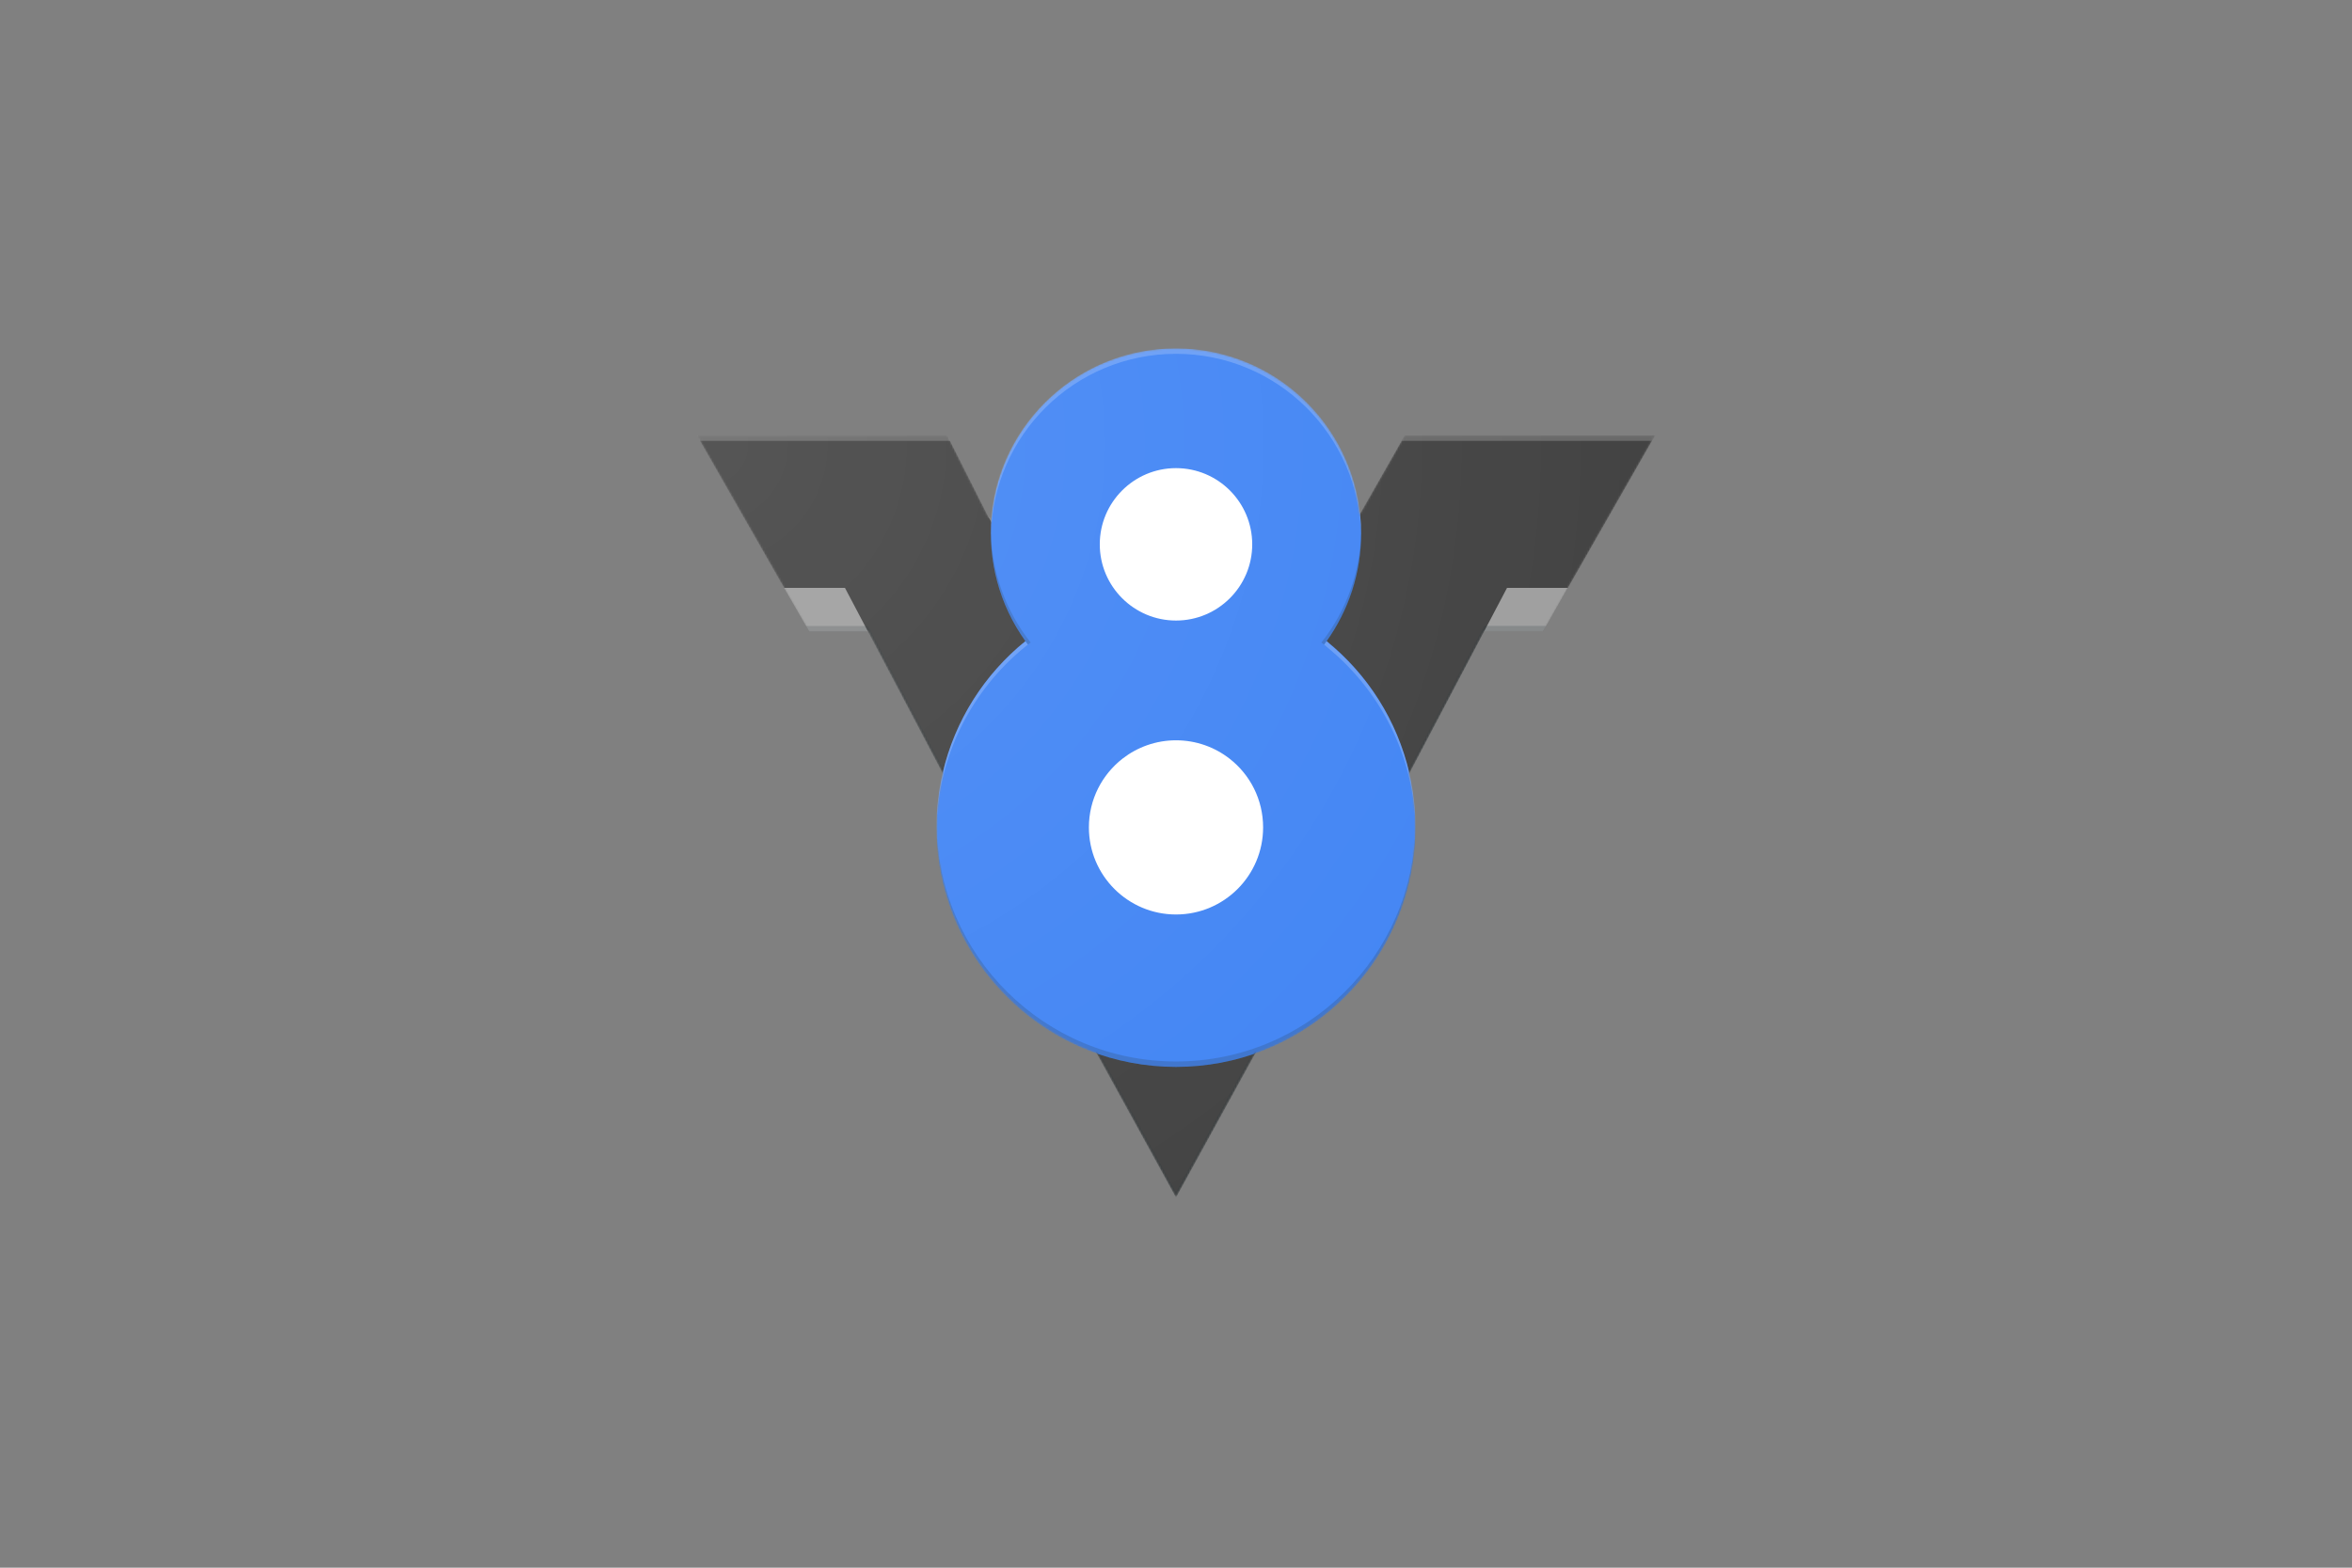
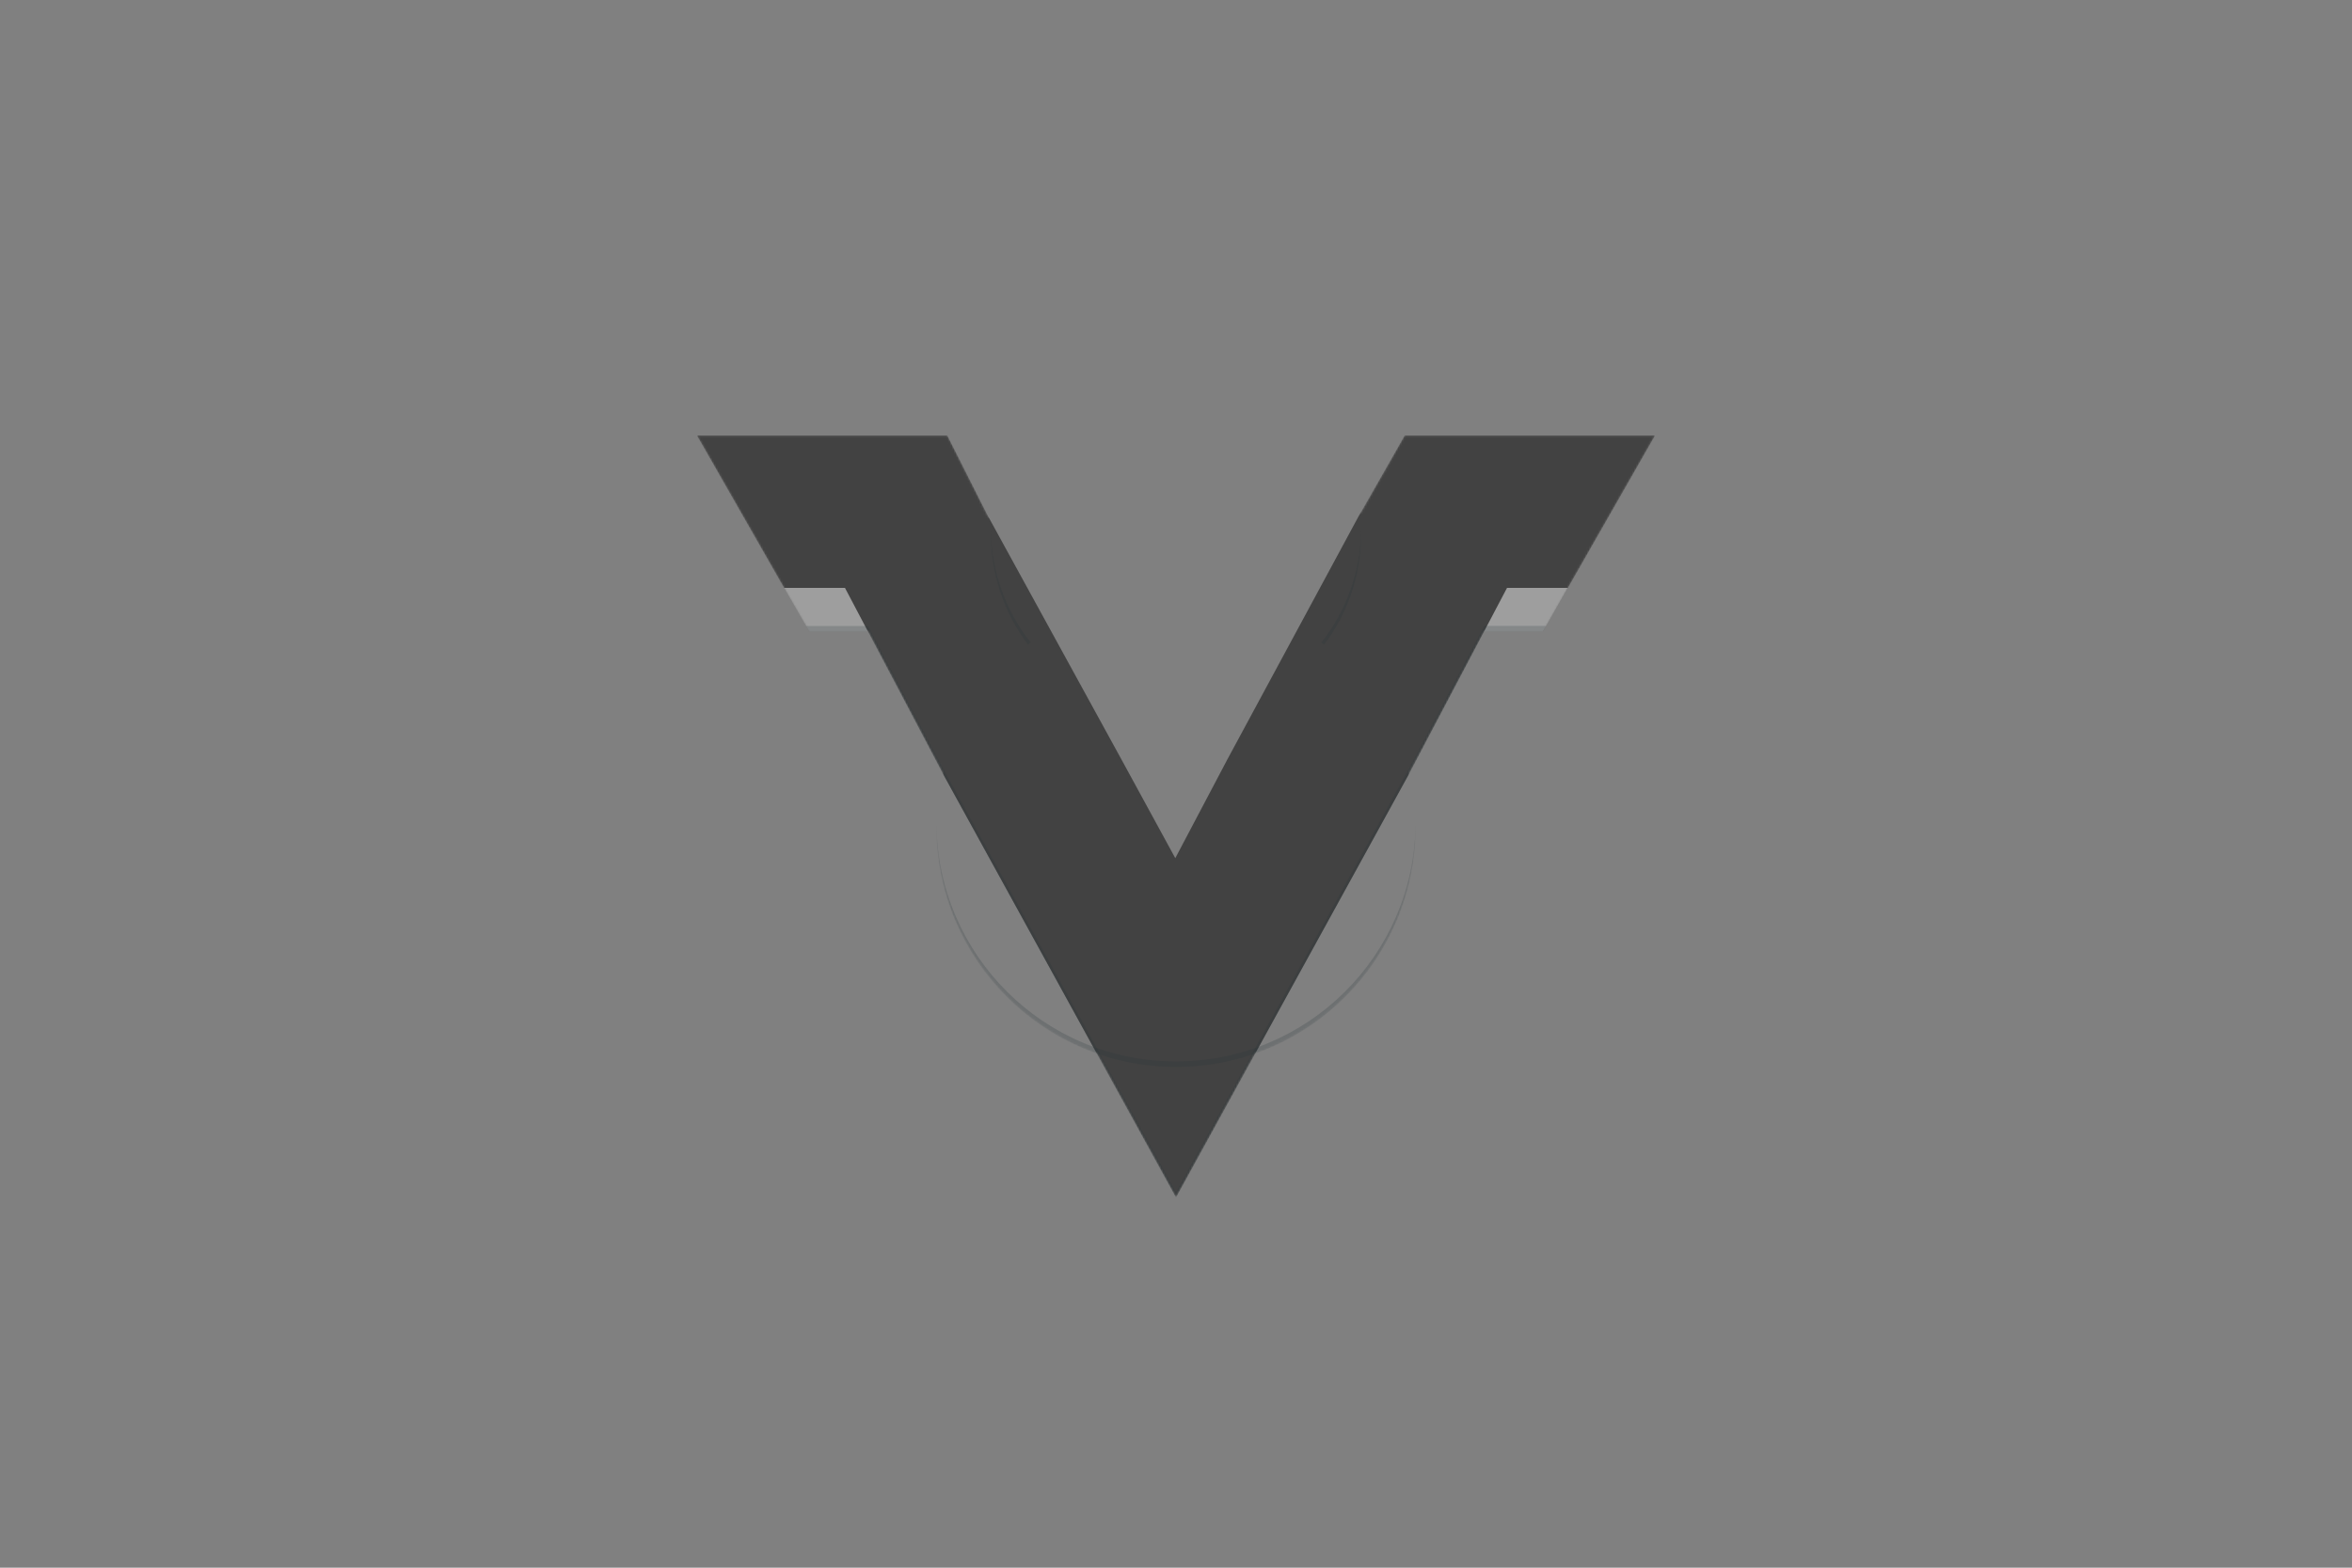
<svg xmlns="http://www.w3.org/2000/svg" width="1200" height="800" viewBox="0 0 1200 800" fill="none">
  <rect x="0" y="0" width="1200" height="800" fill="#808080" stroke="none" />
  <mask id="mask0_149_2717" style="mask-type:luminance" maskUnits="userSpaceOnUse" x="355" y="177" width="490" height="435">
    <path d="M844.444 222.222L799.999 300L787.36 322.222H757.36L719.082 394.583C721.138 403.472 722.221 412.722 722.221 422.222C722.221 474 689.999 518.222 644.582 536.056C643.194 536.611 641.805 537.111 640.416 537.583L599.999 611.111L559.582 537.583C558.194 537.111 556.805 536.611 555.471 536.083C509.999 518.056 477.777 473.889 477.777 422.222C477.777 412.694 478.888 403.417 480.916 394.528L442.86 322.222H412.86L399.999 300L355.555 222.222H483.332L504.166 263.528L505.221 264.222C505.221 264 505.61 263.75 505.638 263.528C509.999 215.472 550.555 177.778 599.805 177.778C649.055 177.778 689.61 215.472 693.971 263.611C693.971 263.806 693.36 264.056 693.36 264.278L693.082 263.611L716.666 222.222H844.444Z" fill="white" />
  </mask>
  <g mask="url(#mask0_149_2717)">
    <path d="M765.193 297.222L753.304 322.222H787.193L788.86 319.389L801.36 297.222H764.971H765.193ZM434.165 297.222H398.471L412.86 322.222H446.248L434.221 297.222H434.165Z" fill="#9E9E9E" />
    <path d="M844.444 222.222L799.999 300H768.888L719.082 394.583L599.999 611.111L480.916 394.528L431.11 300H399.999L355.555 222.222H483.332L504.166 263.528L571.944 387.139L599.638 437.917L626.416 387.139L693.082 263.611L716.666 222.222" fill="#424242" />
-     <path d="M484.888 225H357.11L355.555 222.222H483.332L484.888 225ZM716.666 222.222L715.138 225H842.86L844.444 222.222H716.666Z" fill="white" fill-opacity="0.2" />
    <path d="M788.998 319.389L787.387 322.222H757.22L719.082 394.583L599.998 611.111L480.915 394.528L442.859 322.222H412.665L411.109 319.444H442.859L444.332 322.222L480.915 391.75L599.998 608.333L719.082 391.805L755.748 322.222L757.248 319.389" fill="#263238" fill-opacity="0.2" />
  </g>
  <mask id="mask1_149_2717" style="mask-type:luminance" maskUnits="userSpaceOnUse" x="355" y="177" width="490" height="435">
    <path d="M844.444 222.222L799.999 300L787.36 322.222H757.36L719.082 394.583C721.138 403.472 722.221 412.722 722.221 422.222C722.221 474 689.999 518.222 644.582 536.056C643.194 536.611 641.805 537.111 640.416 537.583L599.999 611.111L559.582 537.583C558.194 537.111 556.805 536.611 555.471 536.083C509.999 518.056 477.777 473.889 477.777 422.222C477.777 412.694 478.888 403.417 480.916 394.528L442.86 322.222H412.86L399.999 300L355.555 222.222H483.332L504.166 263.528L505.221 264.222C505.221 264 505.61 263.75 505.638 263.528C509.999 215.472 550.555 177.778 599.805 177.778C649.055 177.778 689.61 215.472 693.971 263.611C693.971 263.806 693.36 264.056 693.36 264.278L693.082 263.611L716.666 222.222H844.444Z" fill="white" />
  </mask>
  <g mask="url(#mask1_149_2717)">
-     <path d="M647.222 422.222C647.222 448.333 626.111 469.444 600 469.444C573.972 469.444 552.777 448.333 552.777 422.222C552.777 396.111 573.972 375 600 375C626.111 375 647.222 396.111 647.222 422.222ZM641.666 277.778C641.666 300.778 623 319.444 600 319.444C577.027 319.444 558.333 300.778 558.333 277.778C558.333 254.778 577.027 236.111 600 236.111C623 236.111 641.666 254.778 641.666 277.778Z" fill="white" />
-     <path d="M719.083 394.583C712.833 367.583 697.694 344.028 676.861 327.167C687.888 311.667 694.444 292.722 694.444 272.222C694.444 269.306 694.305 266.444 694.027 263.611C689.722 215.444 649.25 177.778 600 177.778C550.75 177.778 510.333 215.444 505.972 263.528C503.842 286.12 509.948 308.721 523.166 327.167C502.333 344.028 487.166 367.556 480.944 394.528C478.861 403.417 477.777 412.694 477.777 422.222C477.777 474 510 518.278 555.472 536.111C569.25 541.472 584.277 544.444 600 544.444C615.722 544.444 630.777 541.472 644.583 536.056C690 518.222 722.222 474 722.222 422.222C722.222 412.722 721.111 403.472 719.083 394.583ZM600 238.889C621.472 238.889 638.888 256.306 638.888 277.778C638.888 299.25 621.472 316.667 600 316.667C578.555 316.667 561.111 299.25 561.111 277.778C561.111 256.306 578.555 238.889 600 238.889ZM600 466.667C575.5 466.667 555.555 446.778 555.555 422.222C555.555 407.972 562.277 395.278 572.722 387.139C580.222 381.306 589.722 377.778 600 377.778C610.277 377.778 619.777 381.278 627.305 387.139C637.777 395.278 644.444 407.972 644.444 422.222C644.444 446.778 624.555 466.667 600 466.667Z" fill="#4285F4" />
-     <path d="M694.444 272.222V273.611C693.666 222.083 651.666 180.556 600 180.556C548.333 180.556 506.305 222.083 505.555 273.611V272.222C505.555 220.056 547.833 177.778 600 177.778C652.166 177.778 694.444 220.056 694.444 272.222ZM521.944 328.195C495 350.556 477.777 384.389 477.777 422.222V423.611C478.194 385.778 495.833 352.083 523.166 329.944L524.444 328.917L523.166 327.25L521.944 328.361V328.195ZM678.055 328.195L676.833 327.167L675.555 328.917L676.833 330.028C704.194 352.25 721.833 385.861 722.222 423.639V422.25C722.222 384.472 705 350.583 678.055 328.361V328.195Z" fill="white" fill-opacity="0.2" />
    <path d="M722.222 420.833V422.222C722.222 489.722 667.5 544.445 600 544.445C532.5 544.445 477.777 489.722 477.777 422.222V420.833C478.527 487.695 532.972 541.667 600 541.667C667.027 541.667 721.472 487.695 722.222 420.833ZM505.555 270.833V272.222C505.515 292.664 512.147 312.56 524.444 328.889C524.888 328.611 525.333 328.222 525.833 327.889C512.973 311.624 505.844 291.567 505.555 270.833ZM694.444 270.833C694.159 291.567 687.031 311.626 674.166 327.889C674.666 328.222 675.111 328.584 675.555 328.917C687.416 313.361 694.444 293.639 694.444 272.25V270.861V270.833Z" fill="#263238" fill-opacity="0.2" />
  </g>
-   <path d="M844.444 222.222L799.999 300L787.36 322.222H757.221L719.082 394.583C721.138 403.472 722.221 412.722 722.221 422.222C722.221 474 689.999 518.222 644.582 536.056C643.194 536.611 641.805 537.111 640.416 537.583L599.999 611.111L559.582 537.583C558.194 537.111 556.805 536.611 555.471 536.083C509.999 518.056 477.777 473.889 477.777 422.222C477.777 412.694 478.888 403.417 480.916 394.528L442.86 322.222H412.86L399.999 300L355.555 222.222H483.332L504.166 263.528L505.221 264.222C505.221 264 505.61 263.75 505.638 263.528C509.999 215.472 550.555 177.778 599.805 177.778C649.055 177.778 689.61 215.472 693.971 263.611C693.971 263.806 693.36 264.056 693.36 264.278L693.082 263.611L716.666 222.222H844.444Z" fill="url(#paint0_radial_149_2717)" />
  <defs>
    <radialGradient id="paint0_radial_149_2717" cx="0" cy="0" r="1" gradientUnits="userSpaceOnUse" gradientTransform="translate(361.805 227.083) scale(515.111 515.111)">
      <stop stop-color="white" stop-opacity="0.1" />
      <stop offset="1" stop-color="white" stop-opacity="0" />
    </radialGradient>
  </defs>
</svg>